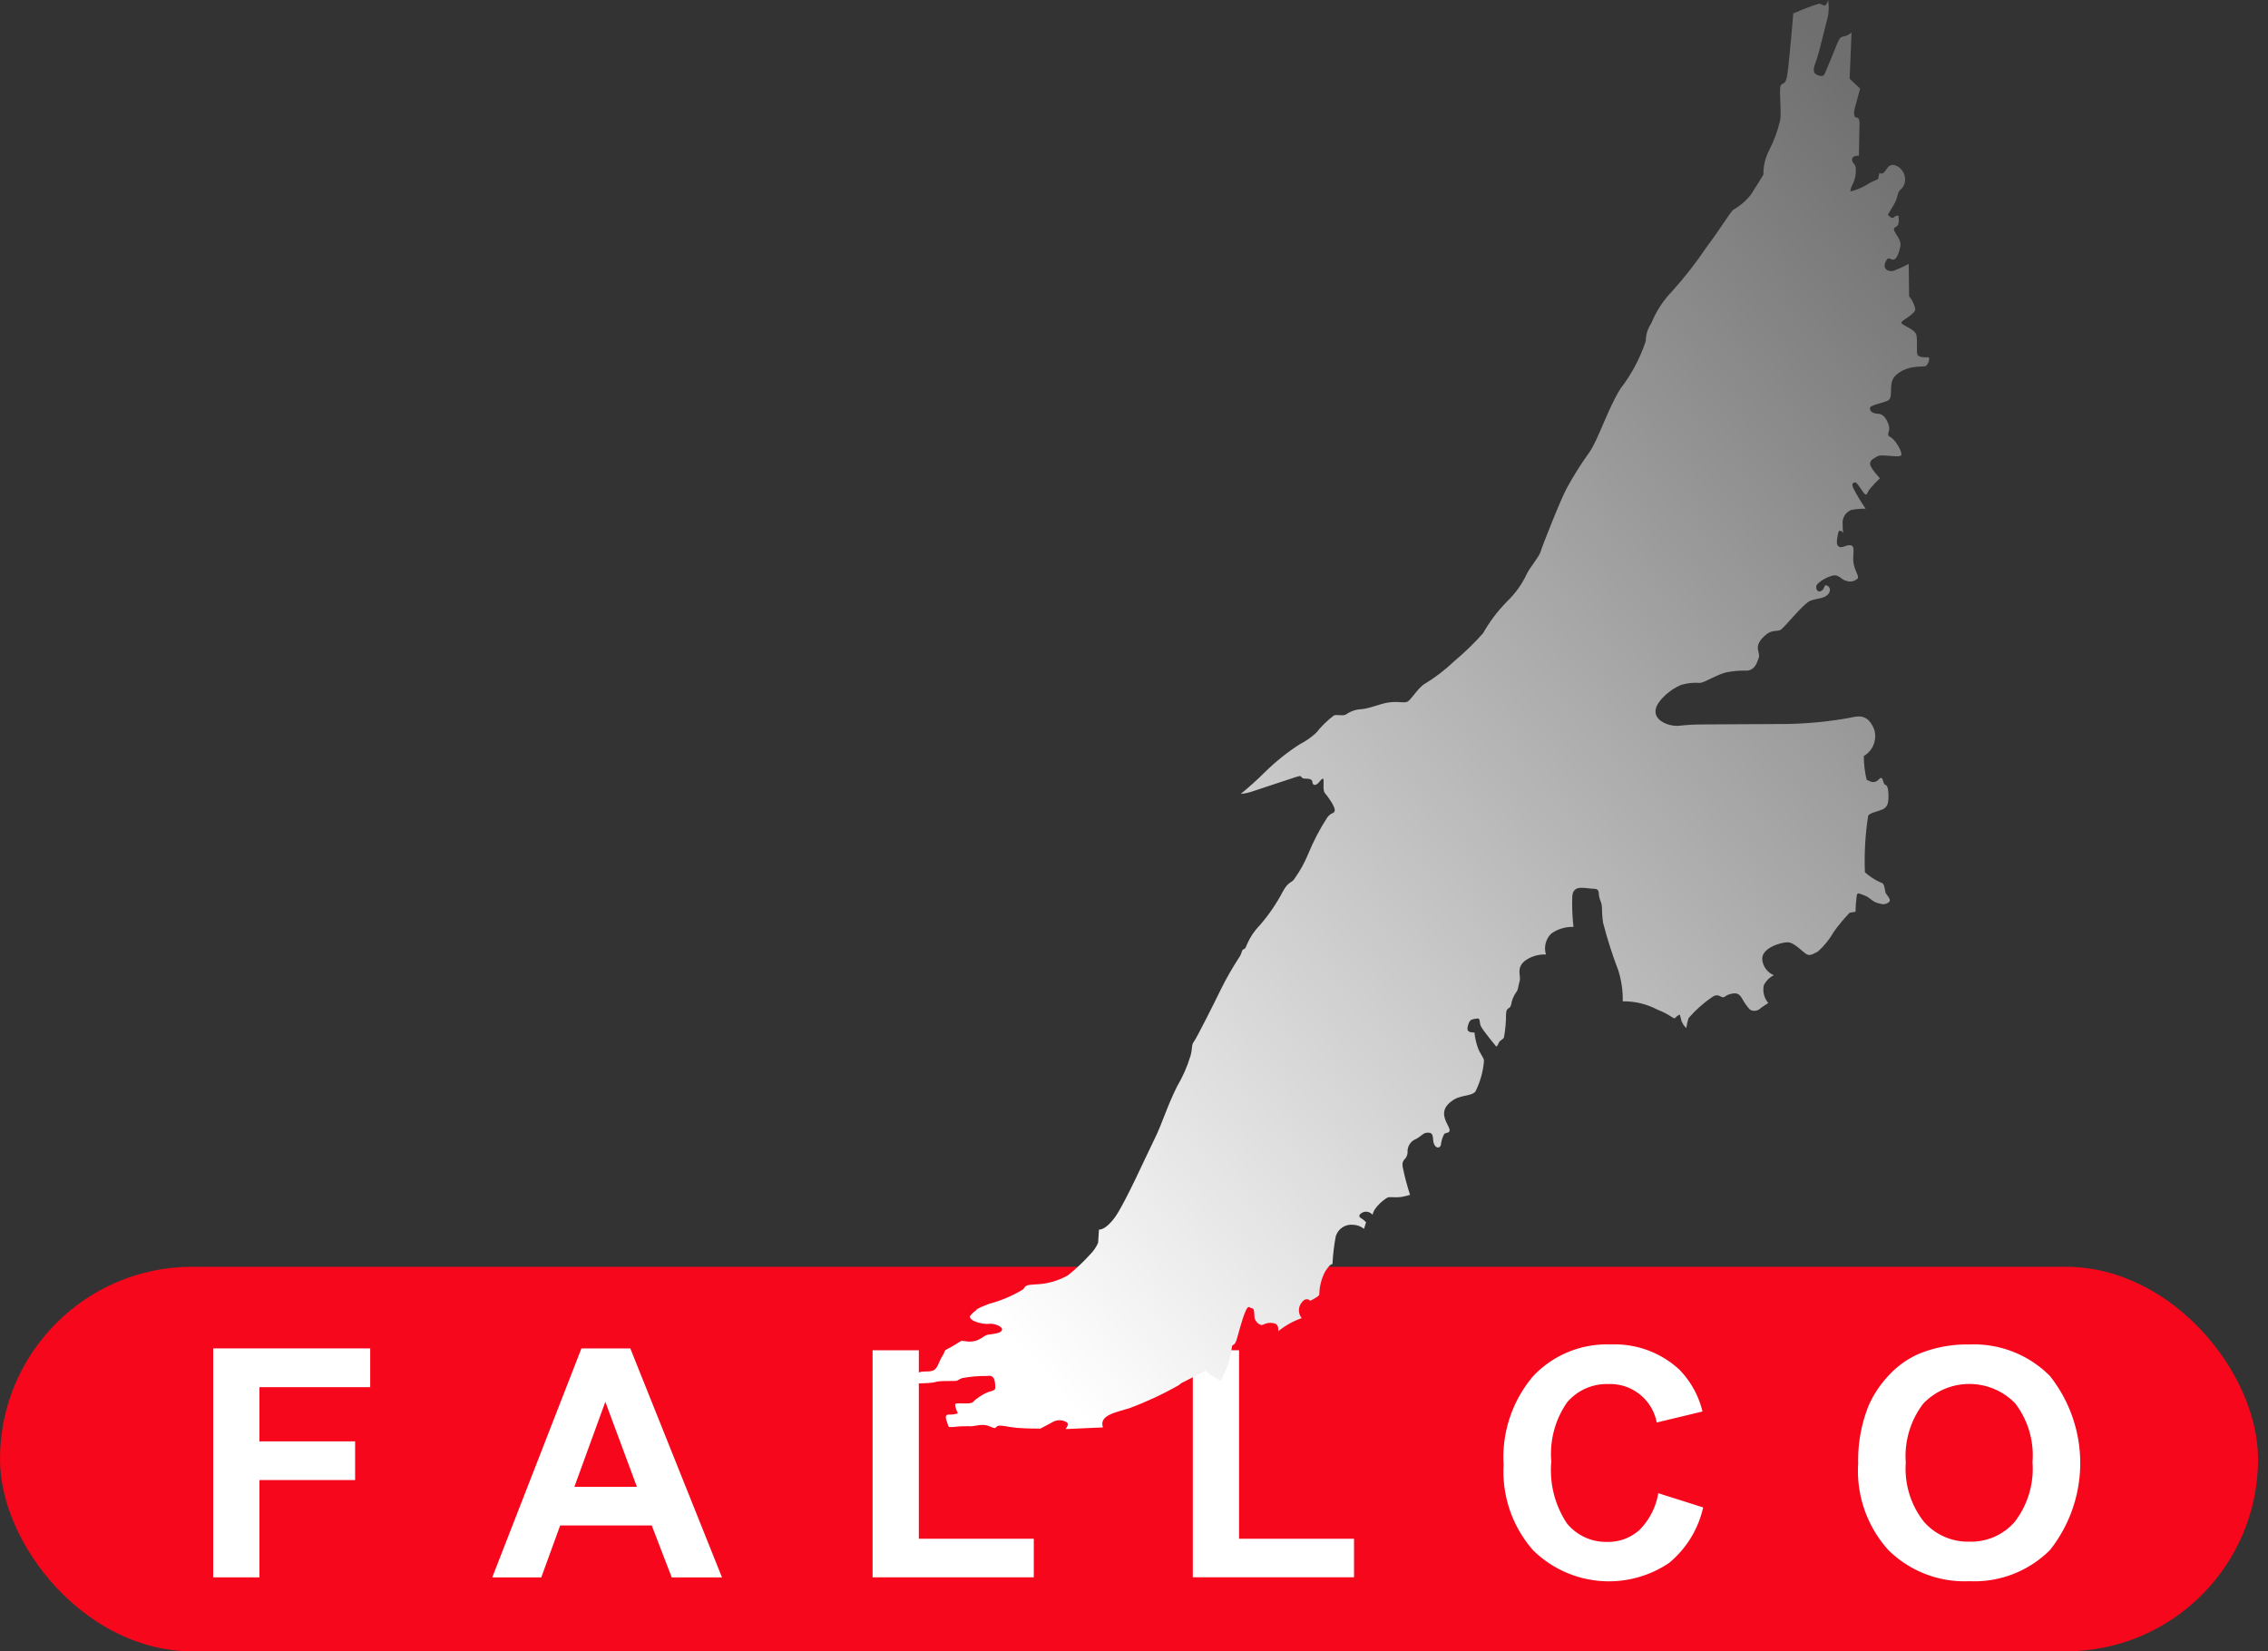
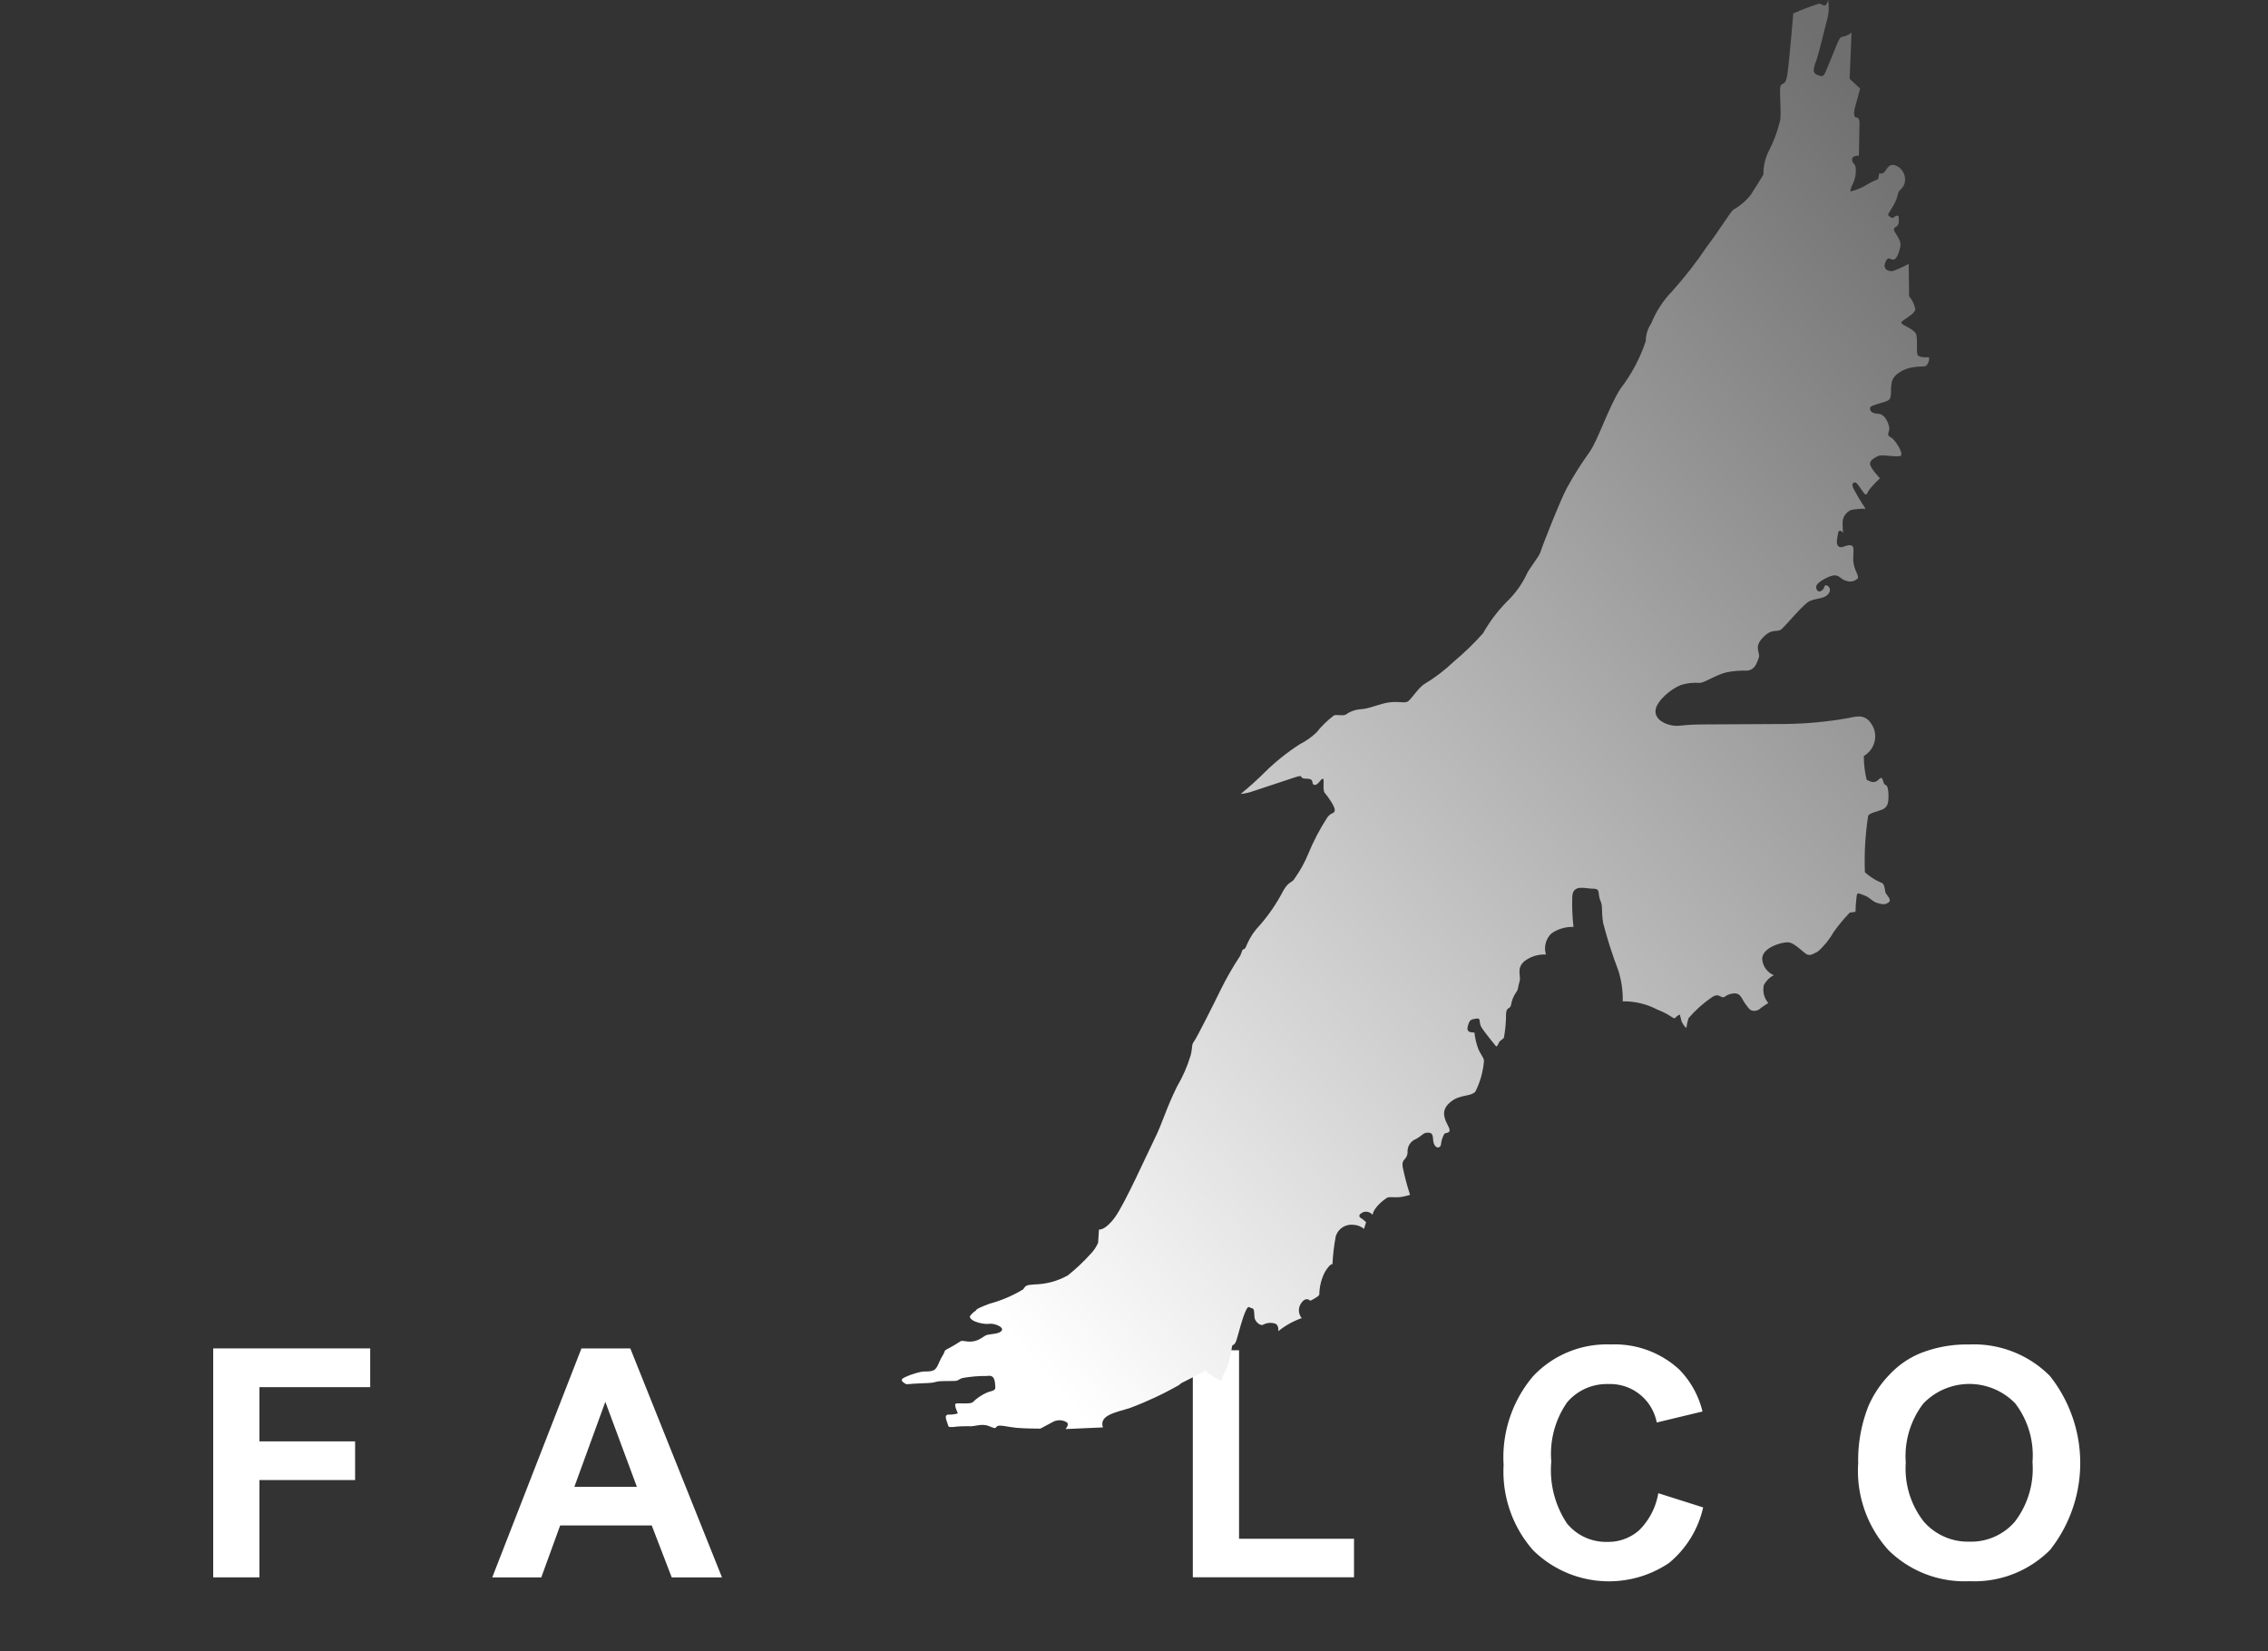
<svg xmlns="http://www.w3.org/2000/svg" width="103" height="75" viewBox="0 0 103 75">
  <rect x="0" y="0" width="103" height="75" fill="#333333" stroke="none" />
  <defs>
    <clipPath id="clip-path">
      <path id="Tracciato_13524" data-name="Tracciato 13524" d="M188.94.59a9.608,9.608,0,0,1,1.129-.432c.141,0,.249.169.335.028a.482.482,0,0,0,.083-.2,2.069,2.069,0,0,1-.028.838c-.111.393-.365,1.486-.476,1.821s-.279.645.028.755.282.028.476-.421.393-.979.476-1.148.141-.169.279-.194a.939.939,0,0,0,.31-.169l-.086,2.1.476.445s-.224.813-.252.924-.055.39.086.39.138.224.138.224l-.028,1.513s-.31-.028-.31.169.169.169.169.445a1.334,1.334,0,0,1-.138.672.877.877,0,0,0-.111.338,2.7,2.7,0,0,0,.7-.279,3.264,3.264,0,0,1,.562-.282l.058-.282s.138.111.279-.108.252-.338.531-.2a.688.688,0,0,1,.335.783c-.083.279-.277.279-.307.5a1.675,1.675,0,0,1-.2.5l-.252.421s.169.224.28.113.2-.058.2-.058.053.307-.03.421-.2.083-.169.227.343.445.288.725-.169.6-.315.614-.243-.2-.373.133.2.429.373.374a5.532,5.532,0,0,0,.692-.315l.019,1.472a1.251,1.251,0,0,1,.279.578c0,.241-.617.5-.634.617s.634.282.689.578-.019.8.058.9.335.108.465.094,0,.39-.13.409-.263,0-.6.055-.841.3-.916.672.019.67-.13.8-.858.224-.858.371.075.243.39.263.487.5.487.67-.149.3.055.39.6.747.468.841-.877-.075-1.043.019-.354.169-.354.354.448.653.448.653a5.655,5.655,0,0,0-.429.451c-.185.221-.149.354-.26.26s-.354-.559-.448-.523-.147.036-.091.227a8.8,8.8,0,0,0,.578.968,3.479,3.479,0,0,0-.653.055.63.63,0,0,0-.39.656c0,.393.036.393.036.393s-.2-.243-.244.017-.113.5.036.6.354-.111.559-.055.039.448.113.838.3.614.149.692a.485.485,0,0,1-.448.091c-.263-.055-.318-.241-.542-.26s-.841.315-.858.5.111.3.26.185.075-.279.224-.224.208.26.022.429-.451.147-.766.26-1.176,1.215-1.361,1.325-.412-.075-.822.371-.078.653-.169.9-.169.54-.526.581a4.253,4.253,0,0,0-.932.075c-.465.111-.952.448-1.212.484a2.272,2.272,0,0,0-.858.091c-.448.169-1.123.73-1.159,1.159s.468.65.822.689.338-.055,1.475-.055,2.368-.019,3.583-.019a17.591,17.591,0,0,0,2.927-.279c.354-.075.822-.224,1.121.52a1.038,1.038,0,0,1-.468,1.212,4.382,4.382,0,0,0,.13,1.085c.091.017.2.13.371.091s.243-.243.318-.166.055.279.185.315.133.6.094.783a.425.425,0,0,1-.3.338c-.169.075-.5.13-.6.26a13.306,13.306,0,0,0-.149,2.576,2.728,2.728,0,0,0,.728.468c.185.019.169.39.221.484s.279.3.133.409-.243.111-.5.039-.354-.263-.617-.354-.3-.147-.338.019a6.706,6.706,0,0,0-.055.73l-.263.039a8.041,8.041,0,0,0-.728.877,3.4,3.4,0,0,1-.725.894c-.169.075-.3.191-.468.133s-.578-.559-.894-.559-1.2.26-1.157.786a.862.862,0,0,0,.523.708,1.054,1.054,0,0,0-.448.445.929.929,0,0,0,.2.819s-.243.152-.335.224a.408.408,0,0,1-.338.13c-.169-.019-.2-.091-.371-.318s-.208-.523-.564-.468-.335.188-.465.169-.224-.185-.487,0a5.534,5.534,0,0,0-1.063.952,3.046,3.046,0,0,0-.1.448.834.834,0,0,1-.224-.335,2.516,2.516,0,0,0-.075-.279.628.628,0,0,0-.2.149c-.072.094-.185-.13-.819-.374a3.258,3.258,0,0,0-1.569-.374,4.348,4.348,0,0,0-.2-1.4,20.157,20.157,0,0,1-.692-2.166c-.091-.617,0-.73-.13-1.026s.039-.523-.318-.523-.916-.224-.952.354a9.293,9.293,0,0,0,.055,1.381,1.652,1.652,0,0,0-1.007.3.94.94,0,0,0-.244.952,1.507,1.507,0,0,0-.971.3c-.393.335-.149.67-.224.913s-.055.39-.169.52a1.364,1.364,0,0,0-.221.562c-.058.224-.207.058-.227.412a5.911,5.911,0,0,1-.094,1.062c-.055.113-.188.113-.243.26s-.111.149-.111.149-.539-.653-.672-.877,0-.429-.224-.39-.3.036-.373.279-.053.354.282.354a3.077,3.077,0,0,0,.13.617c.111.374.335.54.3.708a3.779,3.779,0,0,1-.39,1.364c-.241.238-.672.111-1.1.445s-.371.672-.147,1.082-.094.3-.166.393a1.306,1.306,0,0,0-.149.484c-.019.133-.188.208-.3,0s.019-.52-.243-.542-.279.113-.581.282a.6.6,0,0,0-.39.617c-.036.371-.279.26-.224.653a11.905,11.905,0,0,0,.335,1.27,2.865,2.865,0,0,1-.374.091c-.2.039-.52,0-.614.019s-.672.445-.711.8a.391.391,0,0,0-.41-.13c-.227.094-.241.208-.111.282a.986.986,0,0,1,.224.183l-.094.3a.811.811,0,0,0-.484-.185.742.742,0,0,0-.8.523,9.349,9.349,0,0,0-.149,1.27s-.075-.075-.335.335a2.317,2.317,0,0,0-.263,1.043c-.019.094-.409.279-.409.279s-.2-.224-.429.133a.56.56,0,0,0,.039.656,3.525,3.525,0,0,0-1.065.595s.039-.241-.111-.335a.7.7,0,0,0-.578.039c-.13.072-.374-.149-.39-.335s0-.412-.113-.412-.149-.2-.3.149-.279.877-.39,1.251-.208.183-.224.374a3.53,3.53,0,0,1-.279,1.043,2.165,2.165,0,0,0-.2.484,4.925,4.925,0,0,1-.526-.3.843.843,0,0,1-.183-.166l-.991.506a.7.7,0,0,0-.224.147,15.544,15.544,0,0,1-2.238,1.046c-.636.2-1.4.318-1.215.877l-1.7.075s.208-.224.039-.318a.633.633,0,0,0-.656.019l-.523.279s-.692,0-1.082-.036-.764-.149-.877-.075-.017.149-.371,0-.636.039-.955,0a4.9,4.9,0,0,0-.689.039c-.113-.019-.188.055-.224-.1s-.224-.465.039-.465a1.3,1.3,0,0,0,.412-.055s-.169-.354-.113-.429.617.036.783-.075a2.2,2.2,0,0,1,.67-.451c.354-.108.374-.089.354-.335s-.055-.468-.374-.409a5.979,5.979,0,0,0-1.118.094c-.338.133-.072.136-.725.136s-.3.08-1.049.1-.725.083-.838.008-.243-.169,0-.279a3.381,3.381,0,0,1,.656-.227c.279-.075.39,0,.614-.075s.263-.39.429-.653.055-.241.243-.335.468-.263.578-.338.224.039.559,0,.5-.26.67-.3.562-.036.656-.2-.354-.335-.578-.3-.861-.091-.877-.335a.948.948,0,0,1,.243-.243c.111-.053-.13-.039.653-.335a5.843,5.843,0,0,0,1.53-.653c.113-.166.113-.2.54-.224a3.2,3.2,0,0,0,1.491-.412A8.768,8.768,0,0,0,157,56.934a1.675,1.675,0,0,0,.335-.5l.039-.6s.279.055.728-.562,1.475-2.911,1.81-3.583.523-1.378,1.007-2.352a6.4,6.4,0,0,0,.614-1.4c.094-.335.036-.5.149-.634s.991-1.887,1.215-2.352a14.226,14.226,0,0,1,.841-1.475c.13-.169.111-.354.2-.371s.111-.113.166-.243a2.865,2.865,0,0,1,.581-.858,7.941,7.941,0,0,0,1.043-1.53c.263-.484.4-.354.542-.6a5.526,5.526,0,0,0,.6-1.085,10.149,10.149,0,0,1,.877-1.679c.185-.241.318-.149.335-.318s-.318-.634-.448-.783,0-.653-.094-.653-.221.318-.39.279.055-.279-.354-.279-.039-.224-.542-.055-1.455.484-1.865.617a2.273,2.273,0,0,1-.578.13,14.024,14.024,0,0,0,1.1-.991,9.831,9.831,0,0,1,1.585-1.267,3.217,3.217,0,0,0,.747-.523,4.481,4.481,0,0,1,.8-.783c.169-.055.357.036.54-.039a1.3,1.3,0,0,1,.672-.243c.41-.019.877-.263,1.325-.315s.672.053.822-.039.5-.656.766-.8a7.715,7.715,0,0,0,1.342-1.029,12.53,12.53,0,0,0,1.306-1.267,6.849,6.849,0,0,1,1.076-1.43,4.235,4.235,0,0,0,.921-1.284c.083-.2.562-.783.614-.982s.921-2.407,1.2-2.908a15.232,15.232,0,0,1,1.007-1.6c.393-.534.869-2.042,1.428-2.911a7.333,7.333,0,0,0,1.145-2.155,1.454,1.454,0,0,1,.252-.811,4.436,4.436,0,0,1,.924-1.43,17.92,17.92,0,0,0,1.594-2.042c.614-.811,1.063-1.566,1.2-1.679a2.713,2.713,0,0,0,.811-.7c.255-.39.562-.9.562-.9a2.3,2.3,0,0,1,.252-1.09,5.891,5.891,0,0,0,.5-1.345c.086-.307-.055-1.425.03-1.6s.224.028.307-.531.271-2.789.271-2.789" transform="translate(-148.411 0.01)" fill="none" />
    </clipPath>
    <linearGradient id="linear-gradient" x1="0.134" y1="0.964" x2="0.908" y2="0.033" gradientUnits="objectBoundingBox">
      <stop offset="0" stop-color="#fff" />
      <stop offset="1" stop-color="#706f6f" />
    </linearGradient>
    <clipPath id="clip-FACTU">
      <rect width="103" height="75" />
    </clipPath>
  </defs>
  <g id="FACTU" clip-path="url(#clip-FACTU)">
    <g id="Raggruppa_9469" data-name="Raggruppa 9469">
-       <rect id="Rettangolo_3647" data-name="Rettangolo 3647" width="102.548" height="17.466" rx="8.733" transform="translate(0 57.533)" fill="#f7071b" />
      <g id="Livello_1" data-name="Livello 1" transform="translate(9.682)">
        <path id="Tracciato_13518" data-name="Tracciato 13518" d="M35.42,231.738v-10.4h7.13v1.76H37.52v2.462h4.344v1.757H37.52v4.419h-2.1" transform="translate(-35.419 -160.097)" fill="#fff" />
        <path id="Tracciato_13519" data-name="Tracciato 13519" d="M91.654,231.738H89.371l-.908-2.36H84.305l-.858,2.36H81.22l4.051-10.4H87.49l4.164,10.4m-3.865-4.114-1.433-3.86-1.406,3.86h2.836Z" transform="translate(-68.547 -160.097)" fill="#fff" />
-         <path id="Tracciato_13520" data-name="Tracciato 13520" d="M143.65,231.955V221.64h2.1V230.2h5.221v1.751H143.65" transform="translate(-113.704 -160.314)" fill="#fff" />
        <path id="Tracciato_13521" data-name="Tracciato 13521" d="M196.21,231.955V221.64h2.1V230.2h5.221v1.751H196.21" transform="translate(-151.721 -160.314)" fill="#fff" />
        <path id="Tracciato_13522" data-name="Tracciato 13522" d="M254.255,227.437l2.036.645a4.561,4.561,0,0,1-1.558,2.529,4.9,4.9,0,0,1-6.17-.589,5.408,5.408,0,0,1-1.334-3.868,5.691,5.691,0,0,1,1.342-4.034,4.591,4.591,0,0,1,3.525-1.439,4.321,4.321,0,0,1,3.1,1.129,4.1,4.1,0,0,1,1.065,1.915l-2.078.5a2.153,2.153,0,0,0-2.194-1.746,2.366,2.366,0,0,0-1.876.83,4.1,4.1,0,0,0-.719,2.689,4.369,4.369,0,0,0,.711,2.811,2.289,2.289,0,0,0,1.843.838,2.112,2.112,0,0,0,1.439-.531,3.089,3.089,0,0,0,.866-1.677" transform="translate(-188.625 -159.619)" fill="#fff" />
        <path id="Tracciato_13523" data-name="Tracciato 13523" d="M305.423,226.132a6.642,6.642,0,0,1,.473-2.667,4.844,4.844,0,0,1,.968-1.428,4.036,4.036,0,0,1,1.345-.935,5.712,5.712,0,0,1,2.241-.412,4.866,4.866,0,0,1,3.677,1.428,6.367,6.367,0,0,1,.011,7.9,4.847,4.847,0,0,1-3.661,1.422,4.913,4.913,0,0,1-3.688-1.417,5.367,5.367,0,0,1-1.37-3.9m2.164-.069a3.9,3.9,0,0,0,.816,2.678,2.658,2.658,0,0,0,2.072.913,2.625,2.625,0,0,0,2.059-.9,3.958,3.958,0,0,0,.808-2.714,3.883,3.883,0,0,0-.786-2.667,2.9,2.9,0,0,0-4.175.011,3.938,3.938,0,0,0-.794,2.689Z" transform="translate(-230.715 -159.627)" fill="#fff" />
        <g id="Raggruppa_9468" data-name="Raggruppa 9468" transform="translate(31.264 0)" clip-path="url(#clip-path)">
          <rect id="Rettangolo_3617" data-name="Rettangolo 3617" width="46.837" height="64.935" transform="translate(-0.097 0.003)" fill="url(#linear-gradient)" />
        </g>
      </g>
    </g>
  </g>
</svg>